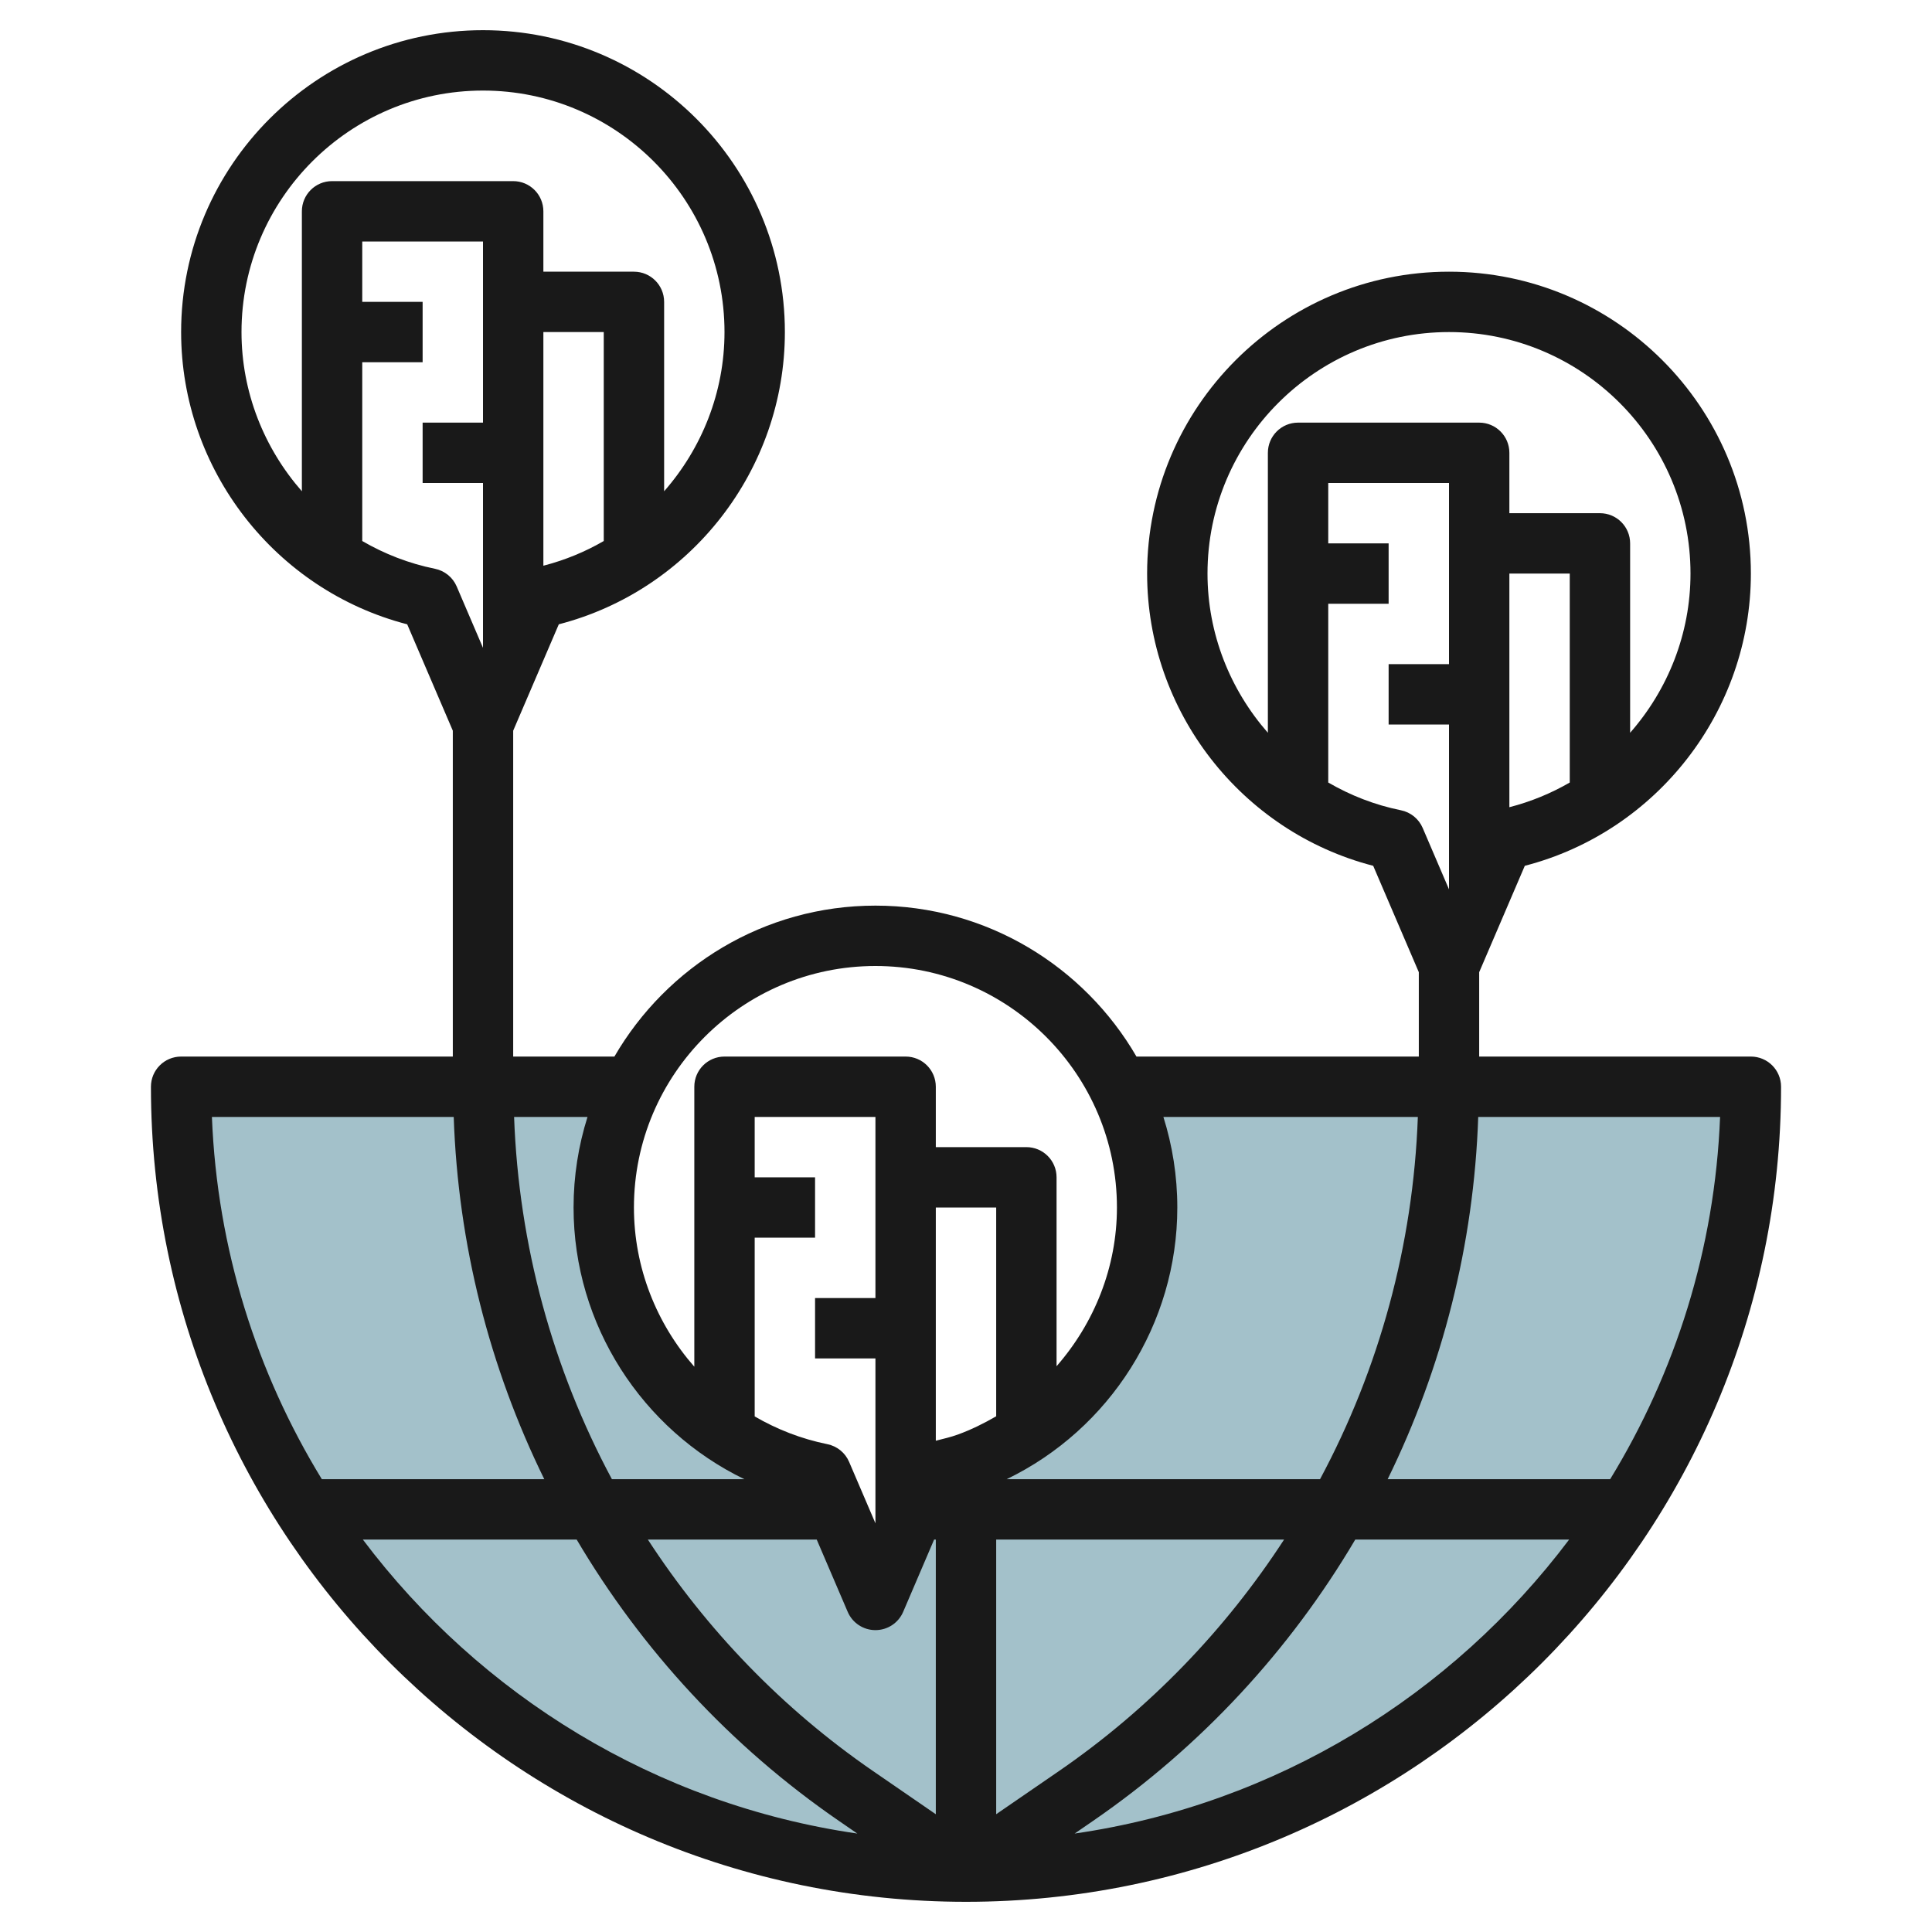
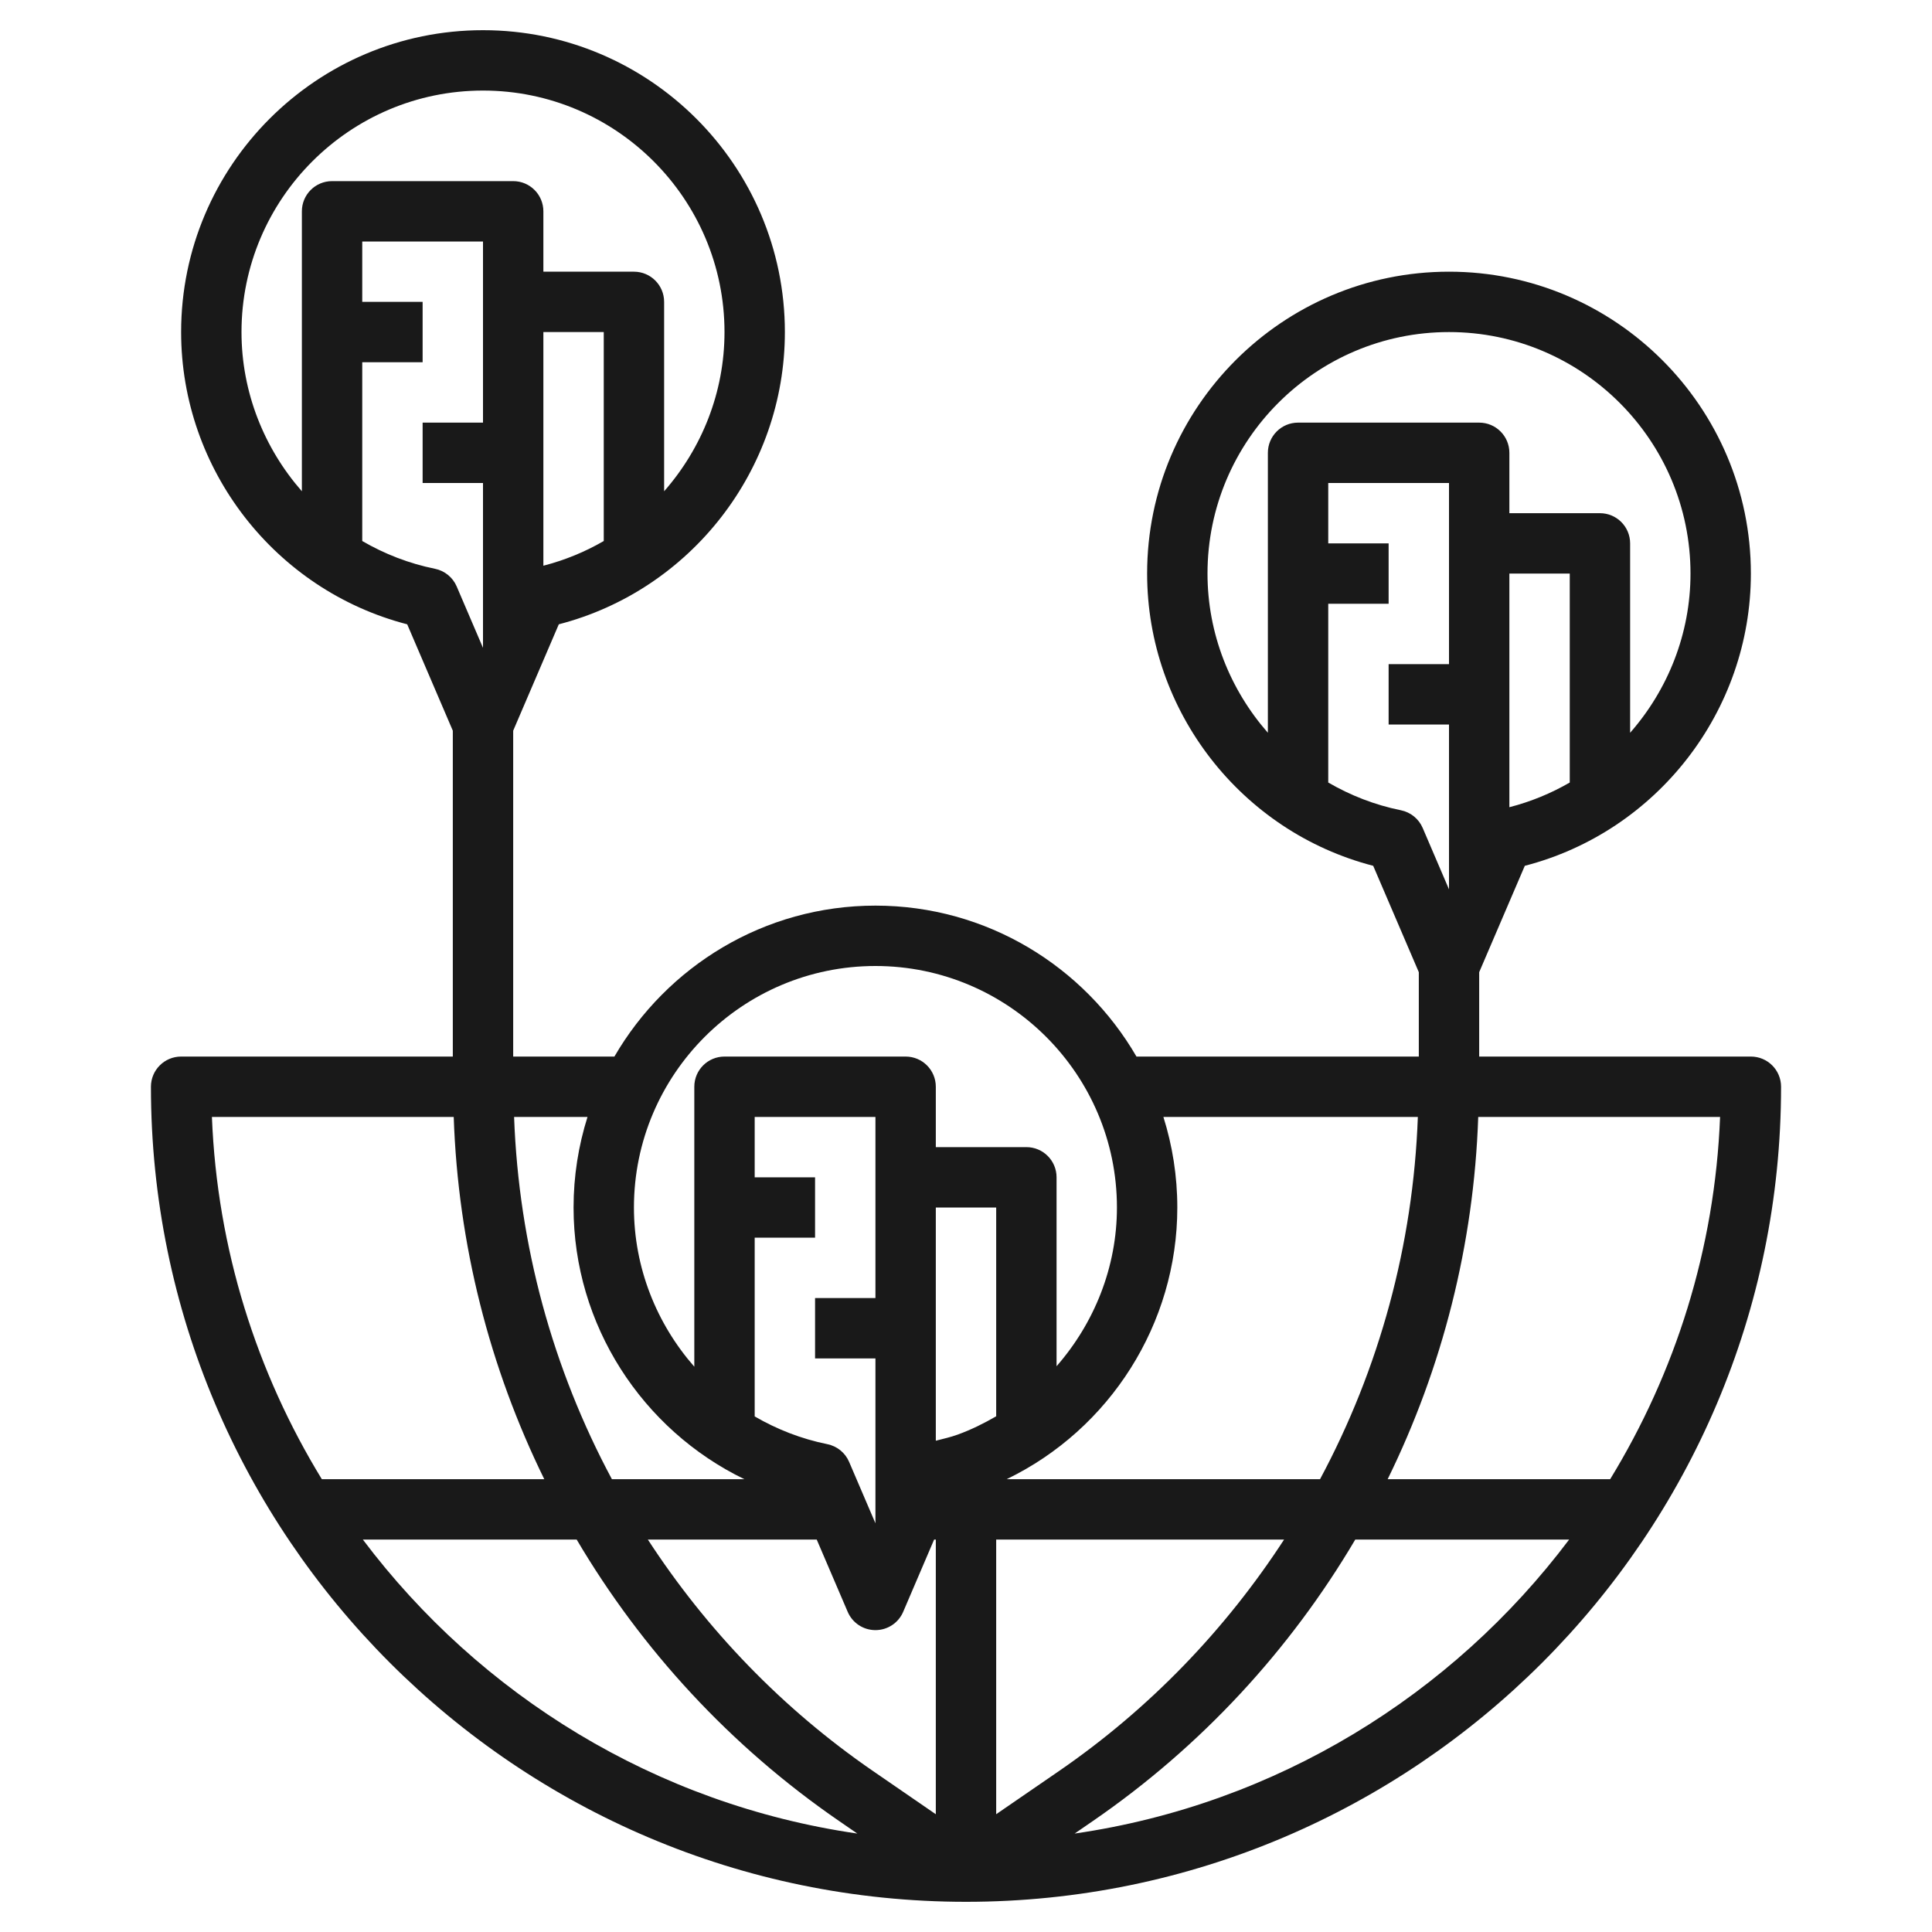
<svg xmlns="http://www.w3.org/2000/svg" id="Layer_3" enable-background="new 0 0 64 64" height="512" viewBox="0 0 64 64" width="512">
  <g>
-     <path d="m38.047 40c0 4.357-3.097 7.99-7.209 8.821l-1.791 4.179-1.791-4.179c-4.112-.831-7.209-4.464-7.209-8.821 0-1.439.346-2.794.947-4h-14.947c0 14.359 11.641 26 26 26s26-11.641 26-26h-20.946c.6 1.206.946 2.561.946 4z" fill="#a3c1ca" />
    <path d="m32 63c14.888 0 27-12.112 27-27 0-.553-.447-1-1-1h-9v-2.795l1.511-3.524c4.37-1.13 7.489-5.119 7.489-9.681 0-5.514-4.486-10-10-10s-10 4.486-10 10c0 4.562 3.119 8.551 7.489 9.681l1.511 3.524v2.795h-9.353c-1.732-2.984-4.955-5-8.647-5s-6.914 2.016-8.647 5h-3.353v-10.795l1.511-3.524c4.37-1.13 7.489-5.119 7.489-9.681 0-5.514-4.486-10-10-10s-10 4.486-10 10c0 4.562 3.119 8.551 7.489 9.681l1.511 3.524v10.795h-9c-.553 0-1 .447-1 1 0 14.888 12.112 27 27 27zm18-36.26v-7.74h2v6.922c-.617.358-1.287.634-2 .818zm-10-7.74c0-4.411 3.589-8 8-8s8 3.589 8 8c0 1.997-.752 3.851-2 5.274v-6.274c0-.552-.447-1-1-1h-3v-2c0-.552-.447-1-1-1h-6c-.553 0-1 .448-1 1v9.274c-1.248-1.423-2-3.277-2-5.274zm6.407 7.841c-.866-.175-1.673-.493-2.407-.919v-5.922h2v-2h-2v-2h4v6h-2v2h2v5.461l-.872-2.035c-.129-.301-.399-.52-.721-.585zm-28.407-8.101v-7.74h2v6.922c-.617.358-1.287.634-2 .818zm-10-7.74c0-4.411 3.589-8 8-8s8 3.589 8 8c0 1.997-.752 3.851-2 5.274v-6.274c0-.552-.447-1-1-1h-3v-2c0-.552-.447-1-1-1h-6c-.553 0-1 .448-1 1v9.274c-1.248-1.423-2-3.277-2-5.274zm6.407 7.841c-.866-.175-1.673-.493-2.407-.919v-5.922h2v-2h-2v-2h4v6h-2v2h2v5.461l-.872-2.035c-.129-.301-.399-.52-.721-.585zm-2.387 32.159h7.083c2.155 3.65 5.094 6.849 8.691 9.322l.606.417c-6.674-.967-12.498-4.582-16.38-9.739zm12.98-10h2v-2h-2v-2h4v6h-2v2h2v5.461l-.872-2.034c-.129-.303-.398-.521-.721-.587-.866-.175-1.673-.493-2.407-.919zm8 19.098v-9.098h9.537c-1.938 2.979-4.451 5.602-7.465 7.674zm0-13.182c-.403.234-.824.443-1.272.606-.239.087-.484.141-.728.204v-7.726h2zm-5.945 4.084 1.026 2.394c.157.368.519.606.919.606s.762-.238.919-.606l1.025-2.394h.056v9.099l-2.073-1.426c-3.014-2.071-5.527-4.694-7.466-7.673zm8.544 9.739.606-.417c3.596-2.473 6.535-5.672 8.69-9.322h7.085c-3.882 5.158-9.707 8.773-16.381 9.739zm17.74-11.739h-7.371c1.815-3.698 2.857-7.778 3-12h8.012c-.173 4.383-1.486 8.476-3.641 12zm-6.371-12c-.154 4.25-1.28 8.345-3.24 12h-10.381c3.417-1.653 5.653-5.148 5.653-9 0-1.045-.163-2.052-.461-3zm-17.968-5c4.411 0 8 3.589 8 8 0 1.978-.75 3.828-2 5.258v-6.258c0-.553-.447-1-1-1h-3v-2c0-.553-.447-1-1-1h-6c-.553 0-1 .447-1 1v9.274c-1.248-1.422-2-3.277-2-5.274 0-4.411 3.589-8 8-8zm-4.342 17h-4.388c-1.96-3.655-3.086-7.751-3.24-12h2.432c-.299.948-.462 1.955-.462 3 0 3.894 2.276 7.362 5.658 9zm-9.628-12c.143 4.222 1.185 8.302 3 12h-7.369c-2.155-3.524-3.468-7.617-3.641-12z" fill="#191919" />
  </g>
</svg>